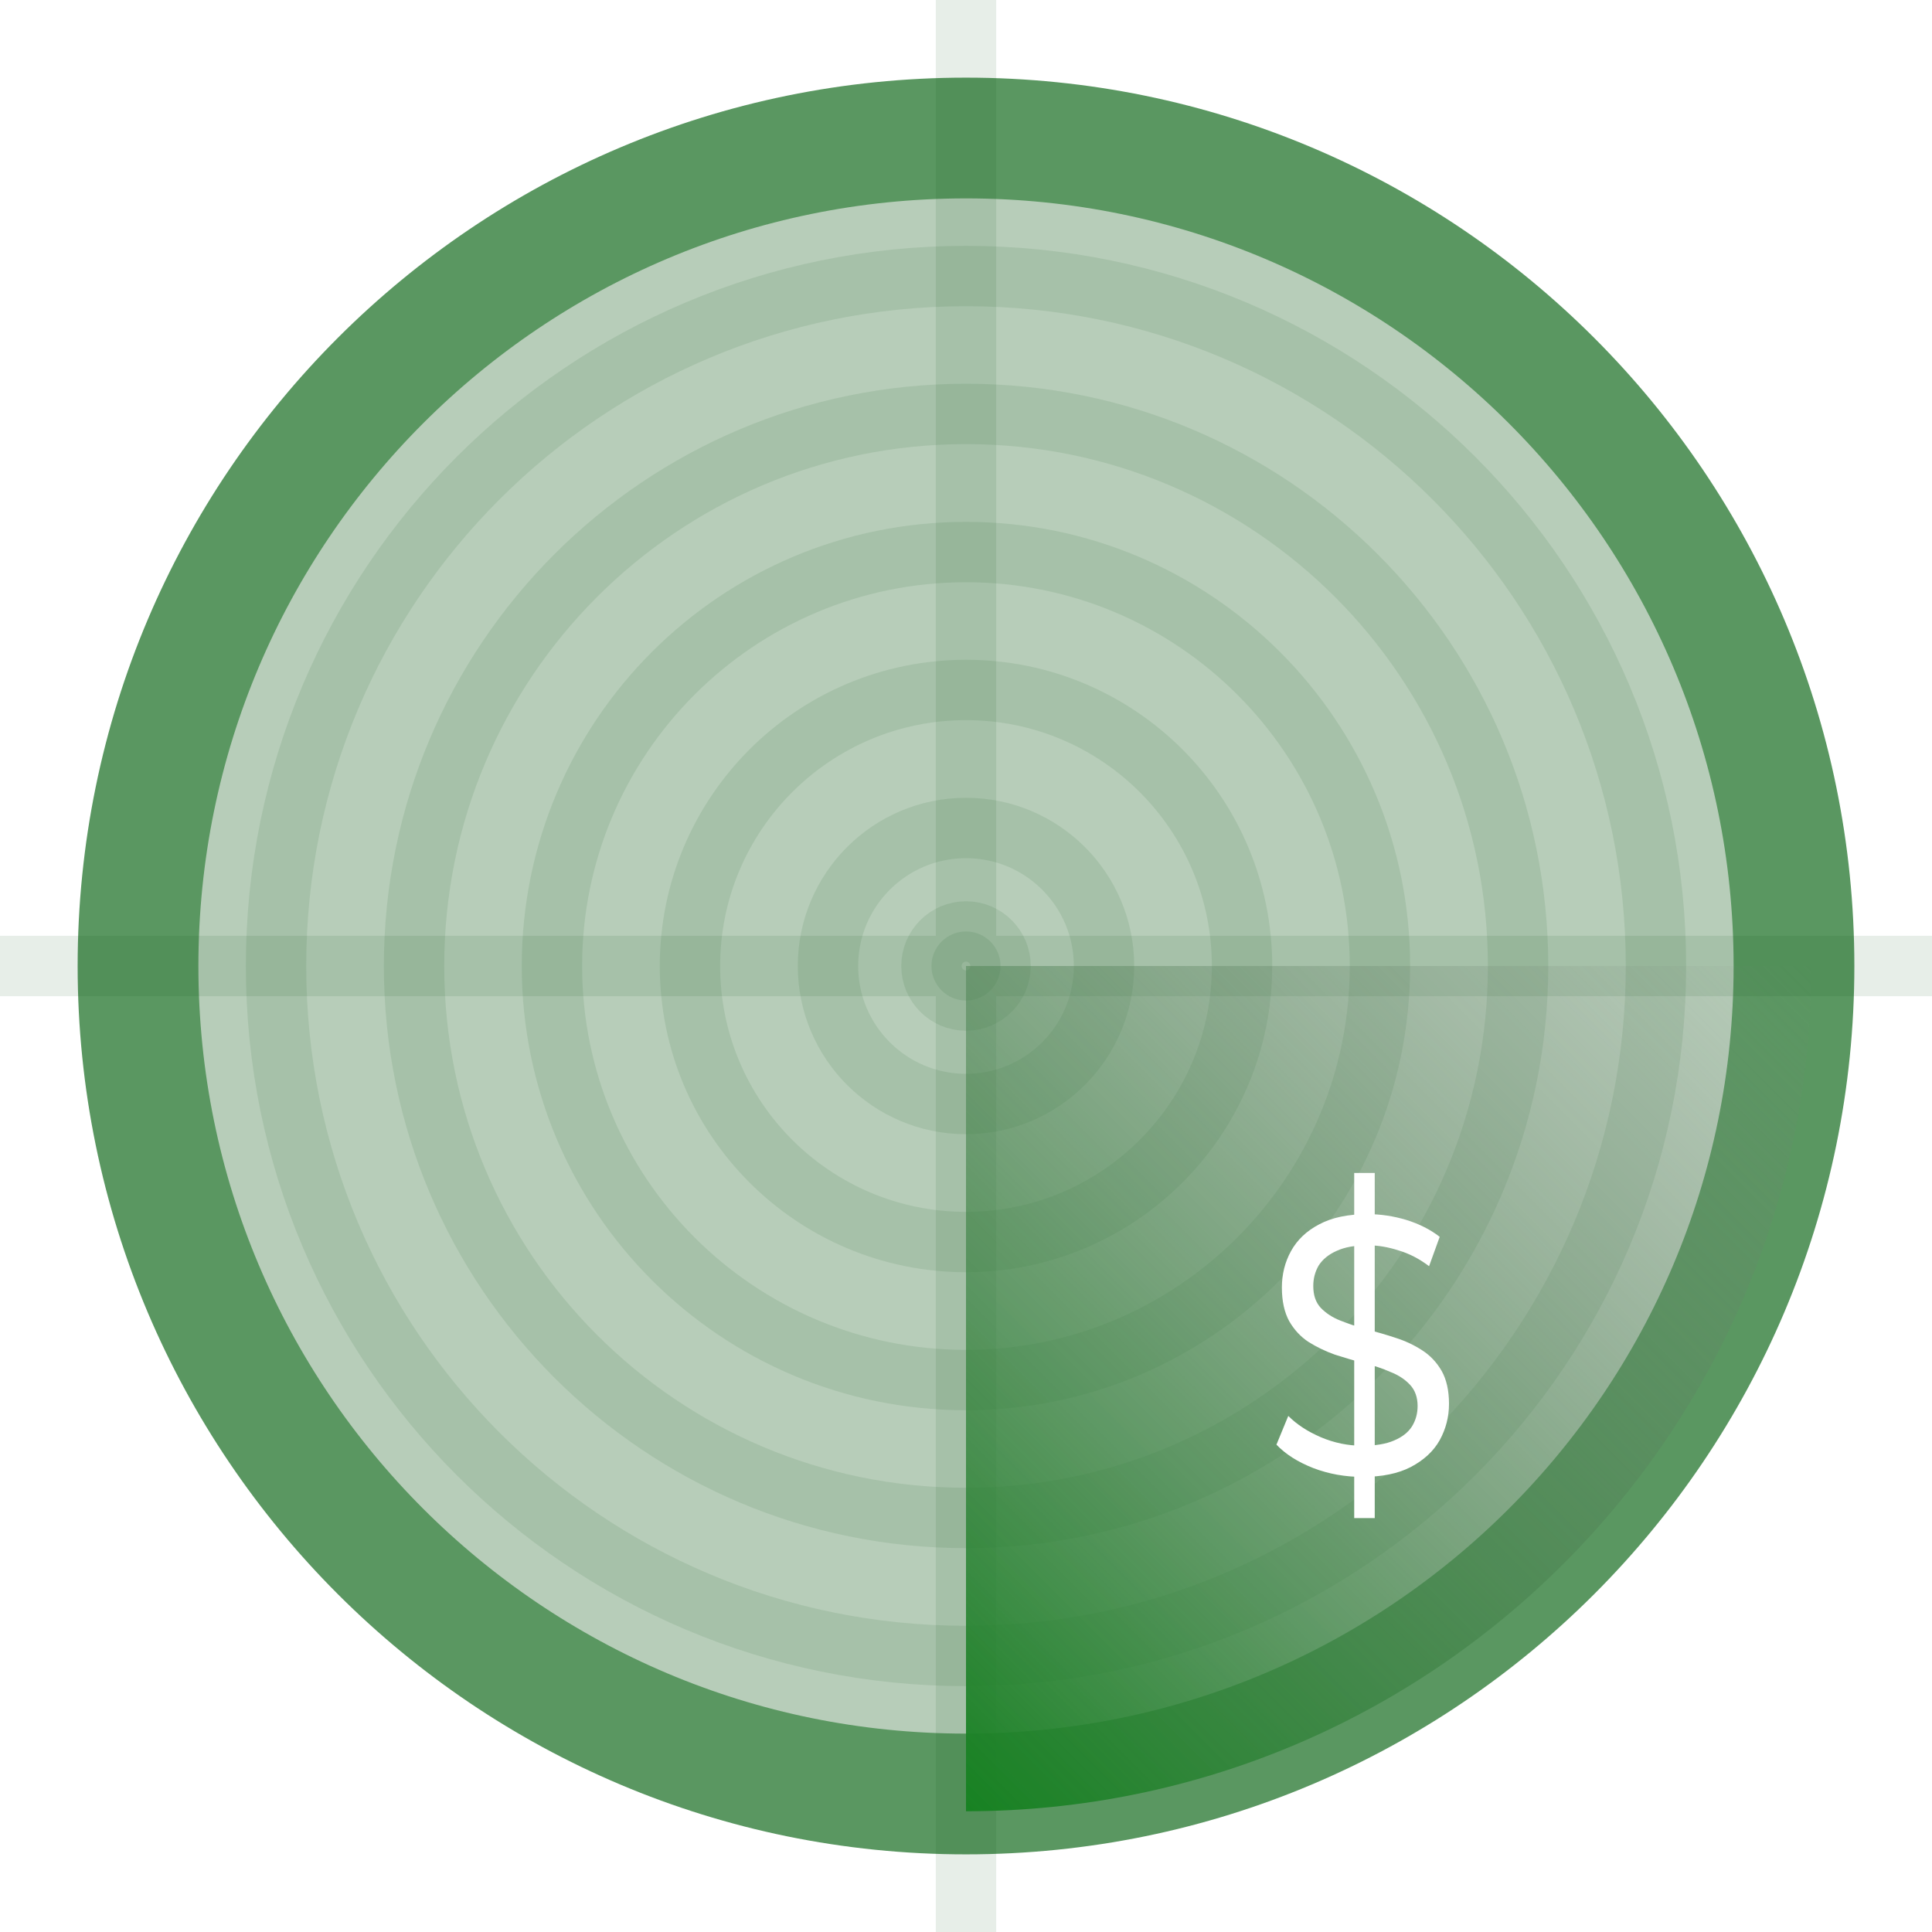
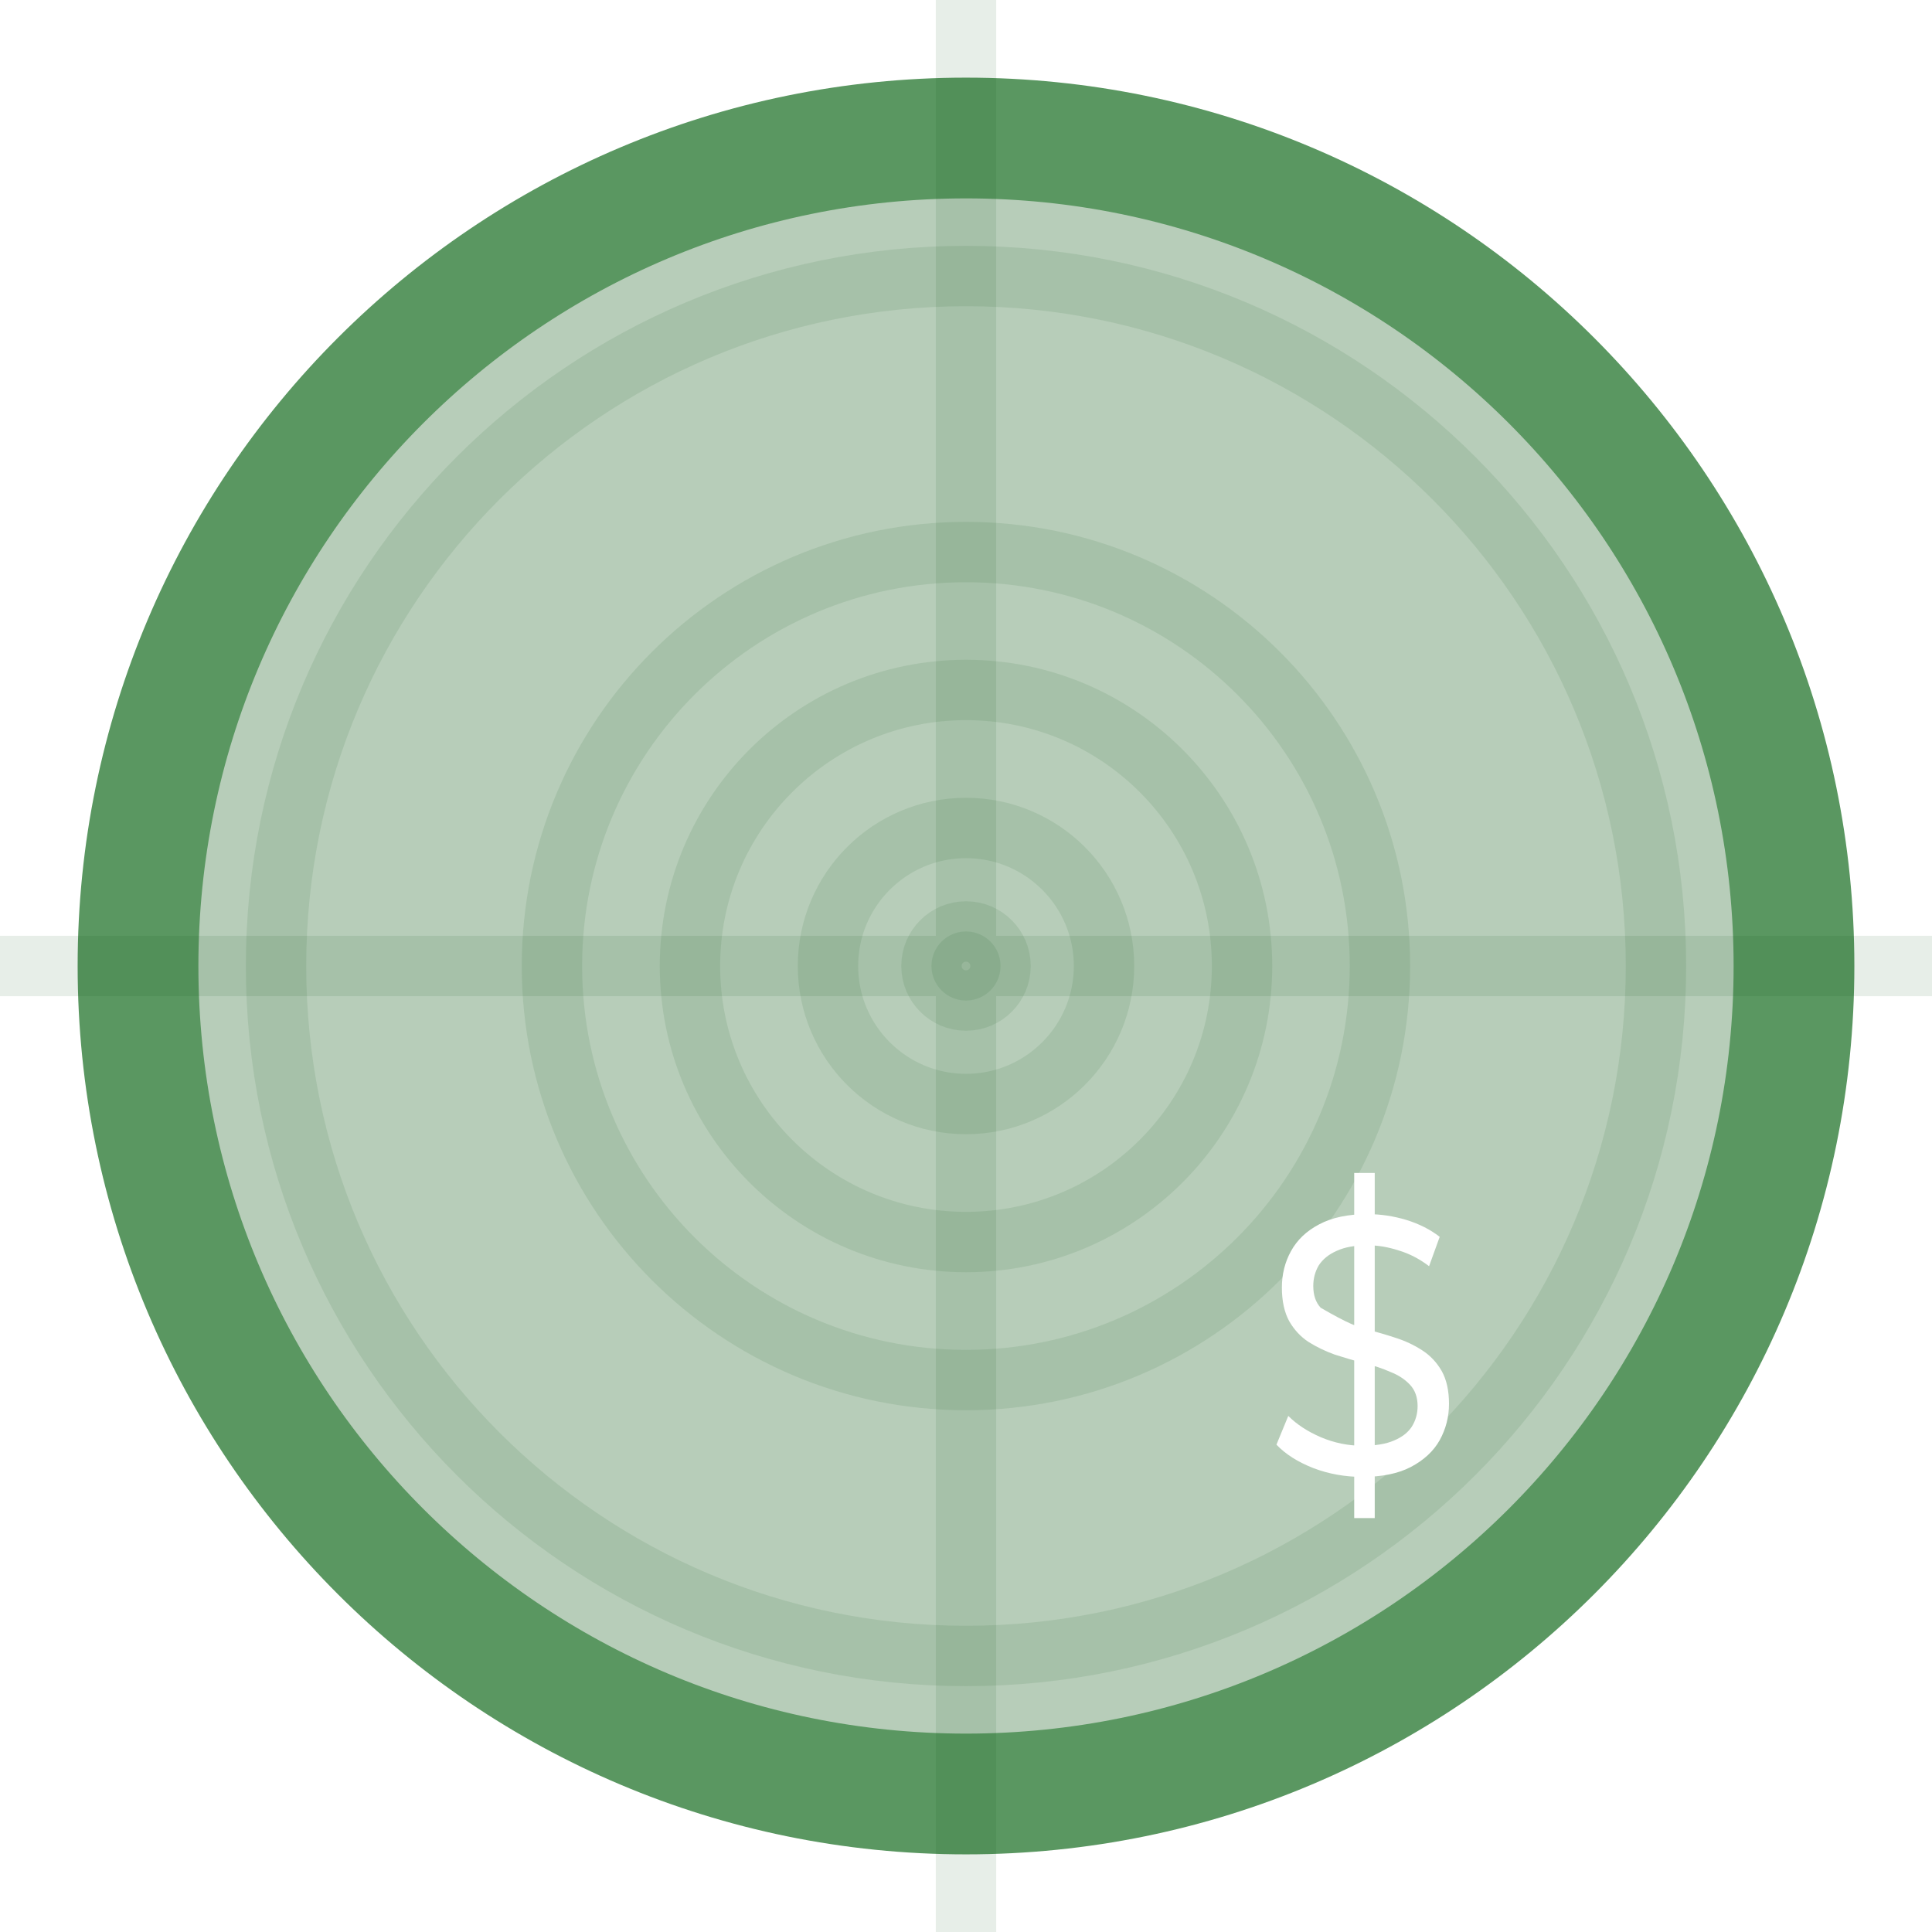
<svg xmlns="http://www.w3.org/2000/svg" viewBox="0 0 16 16" fill="none">
  <g>
    <path d="M1.143 8C1.143 4.213 4.213 1.143 8 1.143C11.787 1.143 14.857 4.213 14.857 8C14.857 11.787 11.787 14.857 8 14.857C4.213 14.857 1.143 11.787 1.143 8Z" fill="#0F5716" fill-opacity="0.3" stroke="#5A9761" />
    <path d="M8 0V16M0 8H16" stroke="#0F5716" stroke-opacity="0.1" stroke-width="0.5" />
    <path d="M2.286 8C2.286 4.844 4.844 2.286 8 2.286C11.156 2.286 13.714 4.844 13.714 8C13.714 11.156 11.156 13.714 8 13.714C4.844 13.714 2.286 11.156 2.286 8Z" stroke="#0F5716" stroke-opacity="0.1" stroke-width="0.5" />
-     <path d="M3.429 8C3.429 5.475 5.475 3.428 8 3.428C10.525 3.428 12.572 5.475 12.572 8C12.572 10.525 10.525 12.571 8 12.571C5.475 12.571 3.429 10.525 3.429 8Z" stroke="#0F5716" stroke-opacity="0.1" stroke-width="0.5" />
    <path d="M4.571 8C4.571 6.107 6.106 4.572 8 4.572C9.893 4.572 11.428 6.107 11.428 8C11.428 9.894 9.893 11.429 8 11.429C6.106 11.429 4.571 9.894 4.571 8Z" stroke="#0F5716" stroke-opacity="0.1" stroke-width="0.5" />
    <path d="M5.714 8C5.714 6.738 6.738 5.714 8 5.714C9.262 5.714 10.286 6.738 10.286 8C10.286 9.262 9.262 10.286 8 10.286C6.738 10.286 5.714 9.262 5.714 8Z" stroke="#0F5716" stroke-opacity="0.1" stroke-width="0.5" />
    <path d="M6.857 8C6.857 7.369 7.369 6.857 8 6.857C8.631 6.857 9.143 7.369 9.143 8C9.143 8.631 8.631 9.143 8 9.143C7.369 9.143 6.857 8.631 6.857 8Z" stroke="#0F5716" stroke-opacity="0.1" stroke-width="0.5" />
    <path d="M7.714 8C7.714 7.842 7.842 7.714 8 7.714C8.158 7.714 8.286 7.842 8.286 8C8.286 8.158 8.158 8.286 8 8.286C7.842 8.286 7.714 8.158 7.714 8Z" fill="#0F5716" fill-opacity="0.1" stroke="#0F5716" stroke-opacity="0.1" stroke-width="0.5" />
-     <path d="M8 15V8H15C15 11.865 11.865 15 8 15Z" fill="url(#paint0_linear_1301_7823)" />
    <g filter="url(#filter0_d_1301_7823)">
-       <path d="M11.215 12.572V9.714H11.385V12.572H11.215ZM11.282 12.231C11.14 12.231 11.005 12.207 10.876 12.158C10.747 12.107 10.646 12.043 10.571 11.964L10.669 11.726C10.74 11.797 10.83 11.856 10.94 11.903C11.049 11.949 11.163 11.973 11.282 11.973C11.389 11.973 11.477 11.959 11.544 11.93C11.611 11.902 11.661 11.863 11.692 11.815C11.724 11.764 11.74 11.707 11.74 11.644C11.74 11.572 11.719 11.513 11.677 11.468C11.636 11.424 11.582 11.388 11.515 11.362C11.45 11.333 11.377 11.309 11.297 11.289C11.218 11.269 11.138 11.245 11.056 11.219C10.977 11.191 10.903 11.155 10.836 11.113C10.771 11.07 10.718 11.013 10.677 10.942C10.637 10.869 10.616 10.776 10.616 10.663C10.616 10.553 10.641 10.453 10.691 10.362C10.742 10.269 10.819 10.195 10.924 10.14C11.03 10.083 11.164 10.055 11.327 10.055C11.434 10.055 11.541 10.071 11.647 10.103C11.753 10.136 11.845 10.182 11.923 10.243L11.835 10.486C11.756 10.426 11.672 10.382 11.584 10.356C11.495 10.327 11.41 10.313 11.327 10.313C11.222 10.313 11.137 10.328 11.07 10.359C11.002 10.389 10.953 10.43 10.921 10.48C10.891 10.531 10.876 10.588 10.876 10.65C10.876 10.726 10.896 10.785 10.937 10.83C10.979 10.874 11.033 10.91 11.099 10.936C11.166 10.963 11.239 10.987 11.319 11.009C11.398 11.03 11.478 11.053 11.557 11.079C11.639 11.105 11.712 11.14 11.777 11.182C11.844 11.225 11.898 11.282 11.939 11.353C11.979 11.424 12 11.515 12 11.626C12 11.734 11.974 11.834 11.923 11.927C11.872 12.018 11.792 12.092 11.684 12.149C11.578 12.204 11.444 12.231 11.282 12.231Z" fill="white" />
+       <path d="M11.215 12.572V9.714H11.385V12.572H11.215ZM11.282 12.231C11.14 12.231 11.005 12.207 10.876 12.158C10.747 12.107 10.646 12.043 10.571 11.964L10.669 11.726C10.74 11.797 10.83 11.856 10.94 11.903C11.049 11.949 11.163 11.973 11.282 11.973C11.389 11.973 11.477 11.959 11.544 11.93C11.611 11.902 11.661 11.863 11.692 11.815C11.724 11.764 11.74 11.707 11.74 11.644C11.74 11.572 11.719 11.513 11.677 11.468C11.636 11.424 11.582 11.388 11.515 11.362C11.45 11.333 11.377 11.309 11.297 11.289C11.218 11.269 11.138 11.245 11.056 11.219C10.977 11.191 10.903 11.155 10.836 11.113C10.771 11.07 10.718 11.013 10.677 10.942C10.637 10.869 10.616 10.776 10.616 10.663C10.616 10.553 10.641 10.453 10.691 10.362C10.742 10.269 10.819 10.195 10.924 10.14C11.03 10.083 11.164 10.055 11.327 10.055C11.434 10.055 11.541 10.071 11.647 10.103C11.753 10.136 11.845 10.182 11.923 10.243L11.835 10.486C11.756 10.426 11.672 10.382 11.584 10.356C11.495 10.327 11.41 10.313 11.327 10.313C11.222 10.313 11.137 10.328 11.07 10.359C11.002 10.389 10.953 10.43 10.921 10.48C10.891 10.531 10.876 10.588 10.876 10.65C10.876 10.726 10.896 10.785 10.937 10.83C11.166 10.963 11.239 10.987 11.319 11.009C11.398 11.03 11.478 11.053 11.557 11.079C11.639 11.105 11.712 11.14 11.777 11.182C11.844 11.225 11.898 11.282 11.939 11.353C11.979 11.424 12 11.515 12 11.626C12 11.734 11.974 11.834 11.923 11.927C11.872 12.018 11.792 12.092 11.684 12.149C11.578 12.204 11.444 12.231 11.282 12.231Z" fill="white" />
    </g>
  </g>
  <defs>
    <filter id="filter0_d_1301_7823" x="7.571" y="6.714" width="7.429" height="8.857" filterUnits="userSpaceOnUse" color-interpolation-filters="sRGB">
      <feFlood flood-opacity="0" result="BackgroundImageFix" />
      <feColorMatrix in="SourceAlpha" type="matrix" values="0 0 0 0 0 0 0 0 0 0 0 0 0 0 0 0 0 0 127 0" result="hardAlpha" />
      <feOffset />
      <feGaussianBlur stdDeviation="1.5" />
      <feComposite in2="hardAlpha" operator="out" />
      <feColorMatrix type="matrix" values="0 0 0 0 0.722 0 0 0 0 0.804 0 0 0 0 0.729 0 0 0 1 0" />
      <feBlend mode="normal" in2="BackgroundImageFix" result="effect1_dropShadow_1301_7823" />
      <feBlend mode="normal" in="SourceGraphic" in2="effect1_dropShadow_1301_7823" result="shape" />
    </filter>
    <linearGradient id="paint0_linear_1301_7823" x1="8" y1="15" x2="15" y2="8" gradientUnits="userSpaceOnUse">
      <stop stop-color="#178222" />
      <stop offset="1" stop-color="#808080" stop-opacity="0" />
    </linearGradient>
  </defs>
</svg>